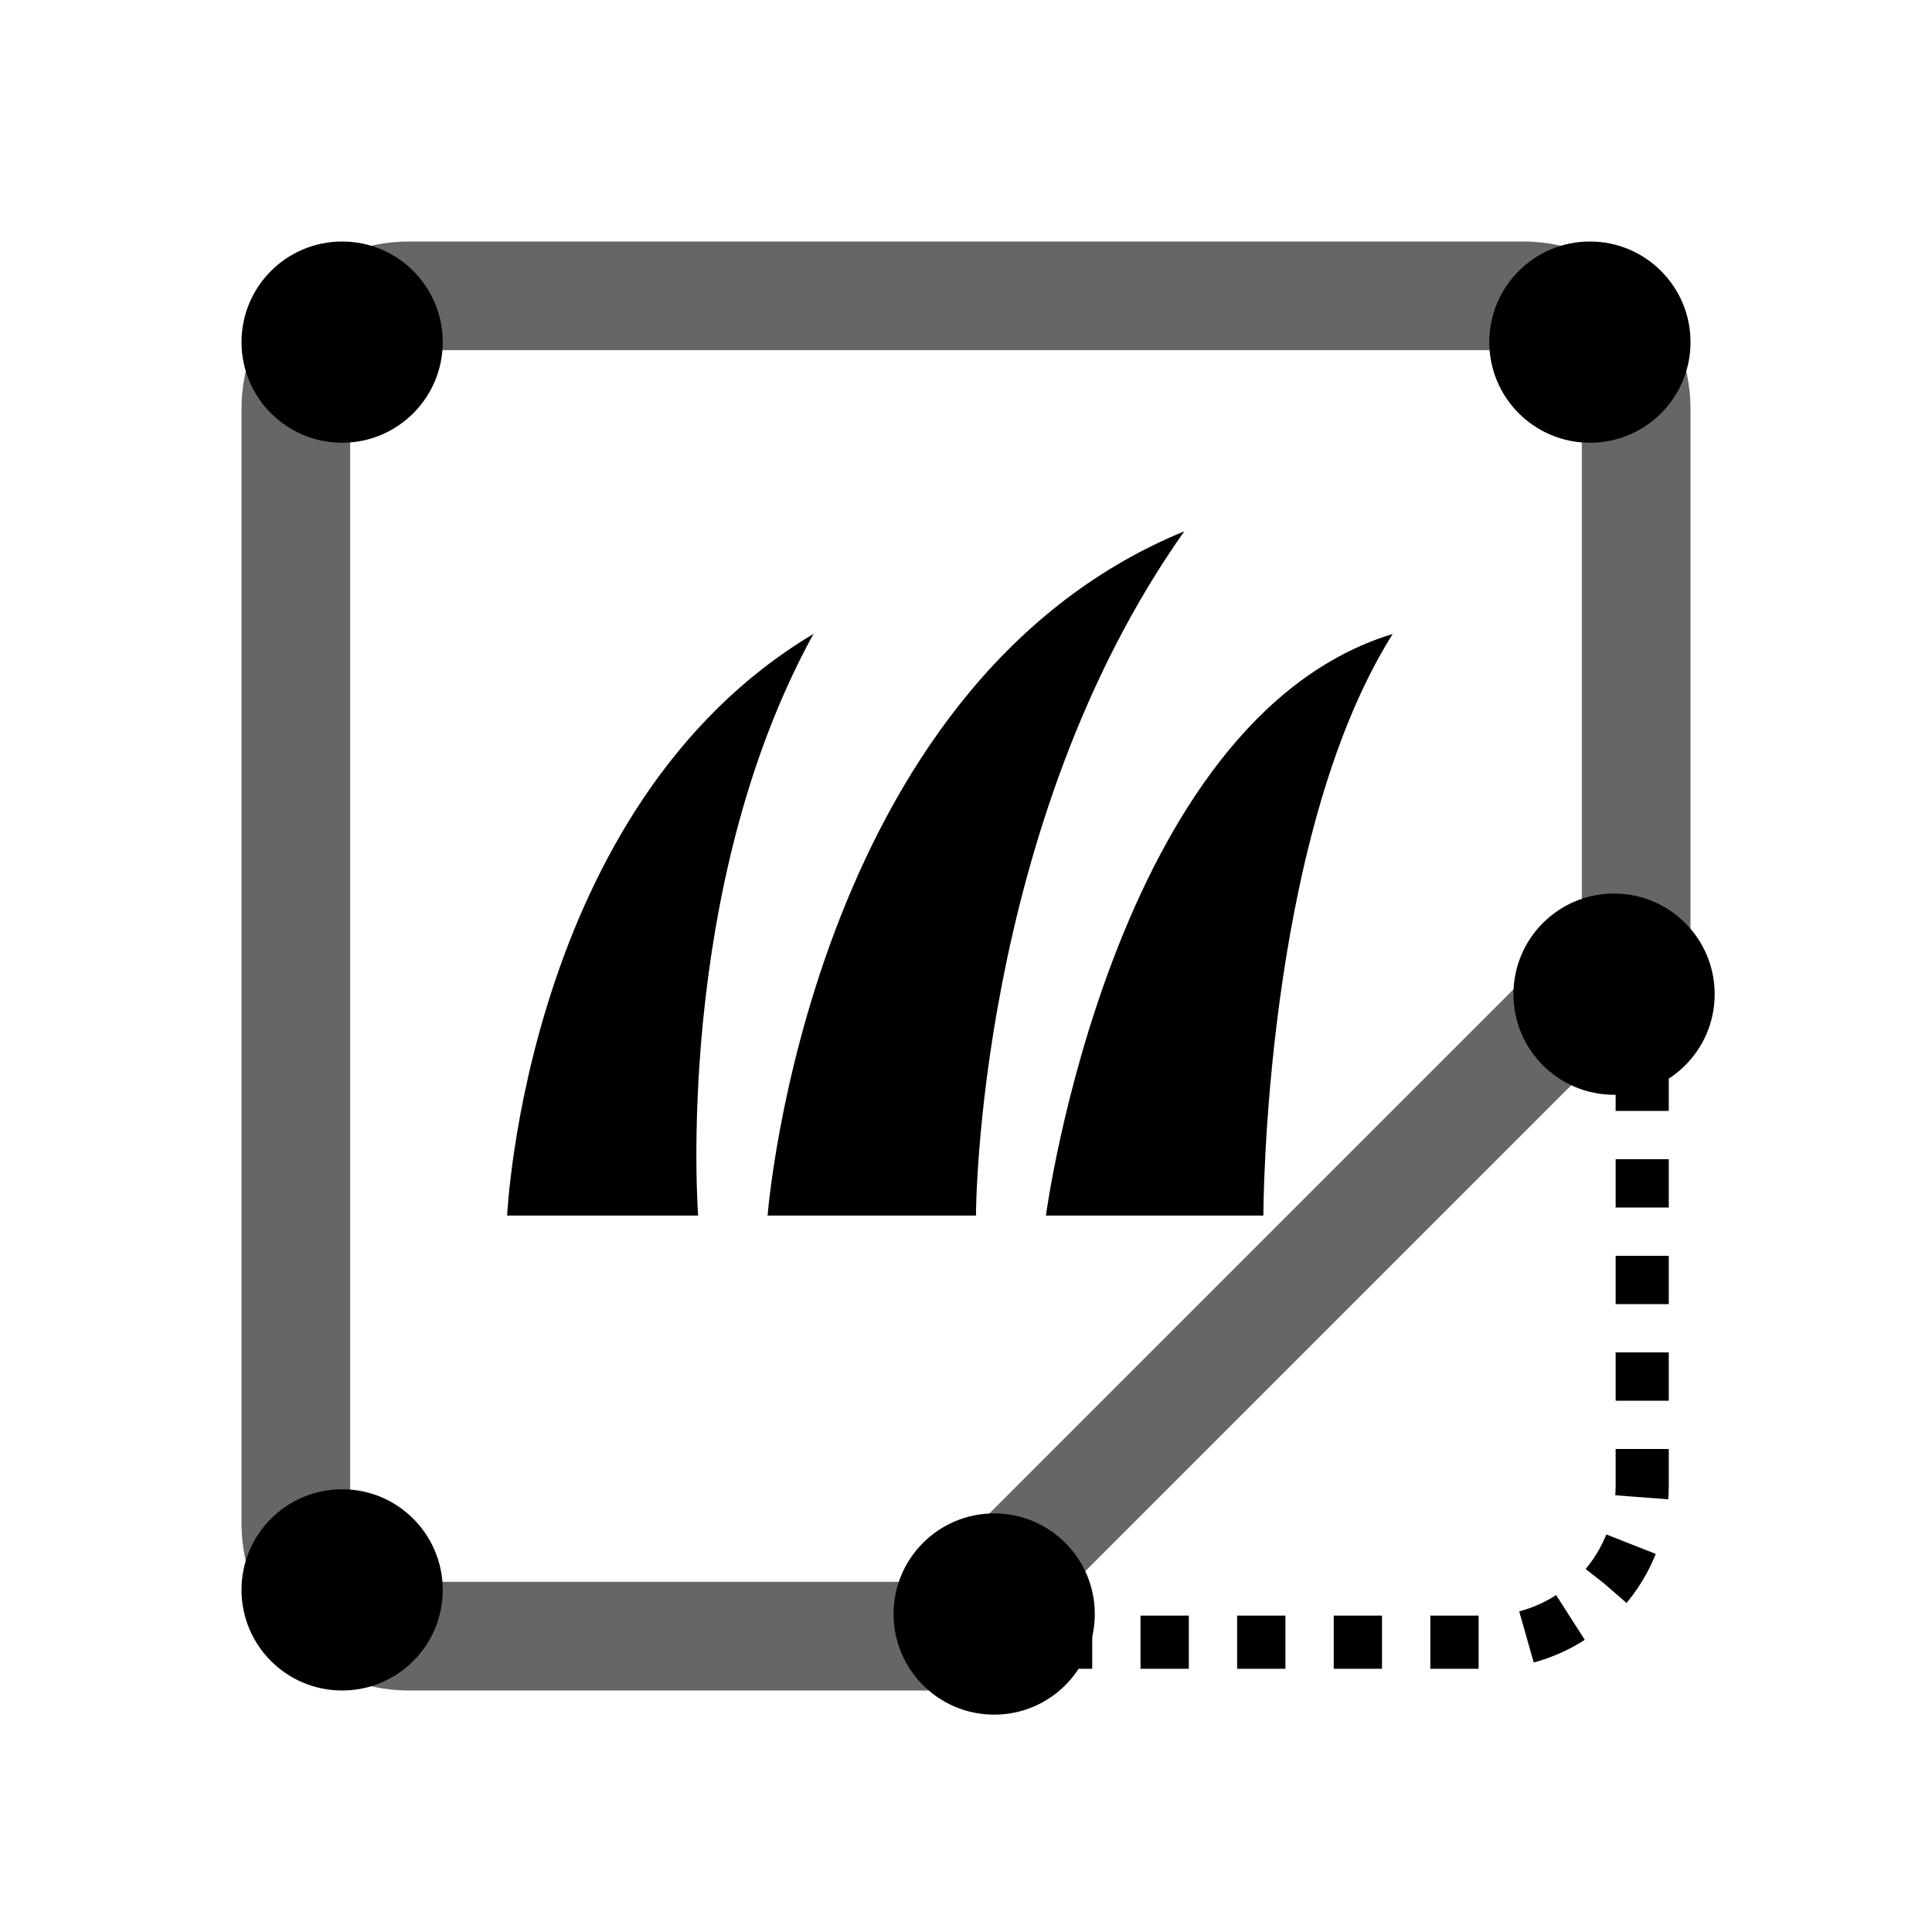
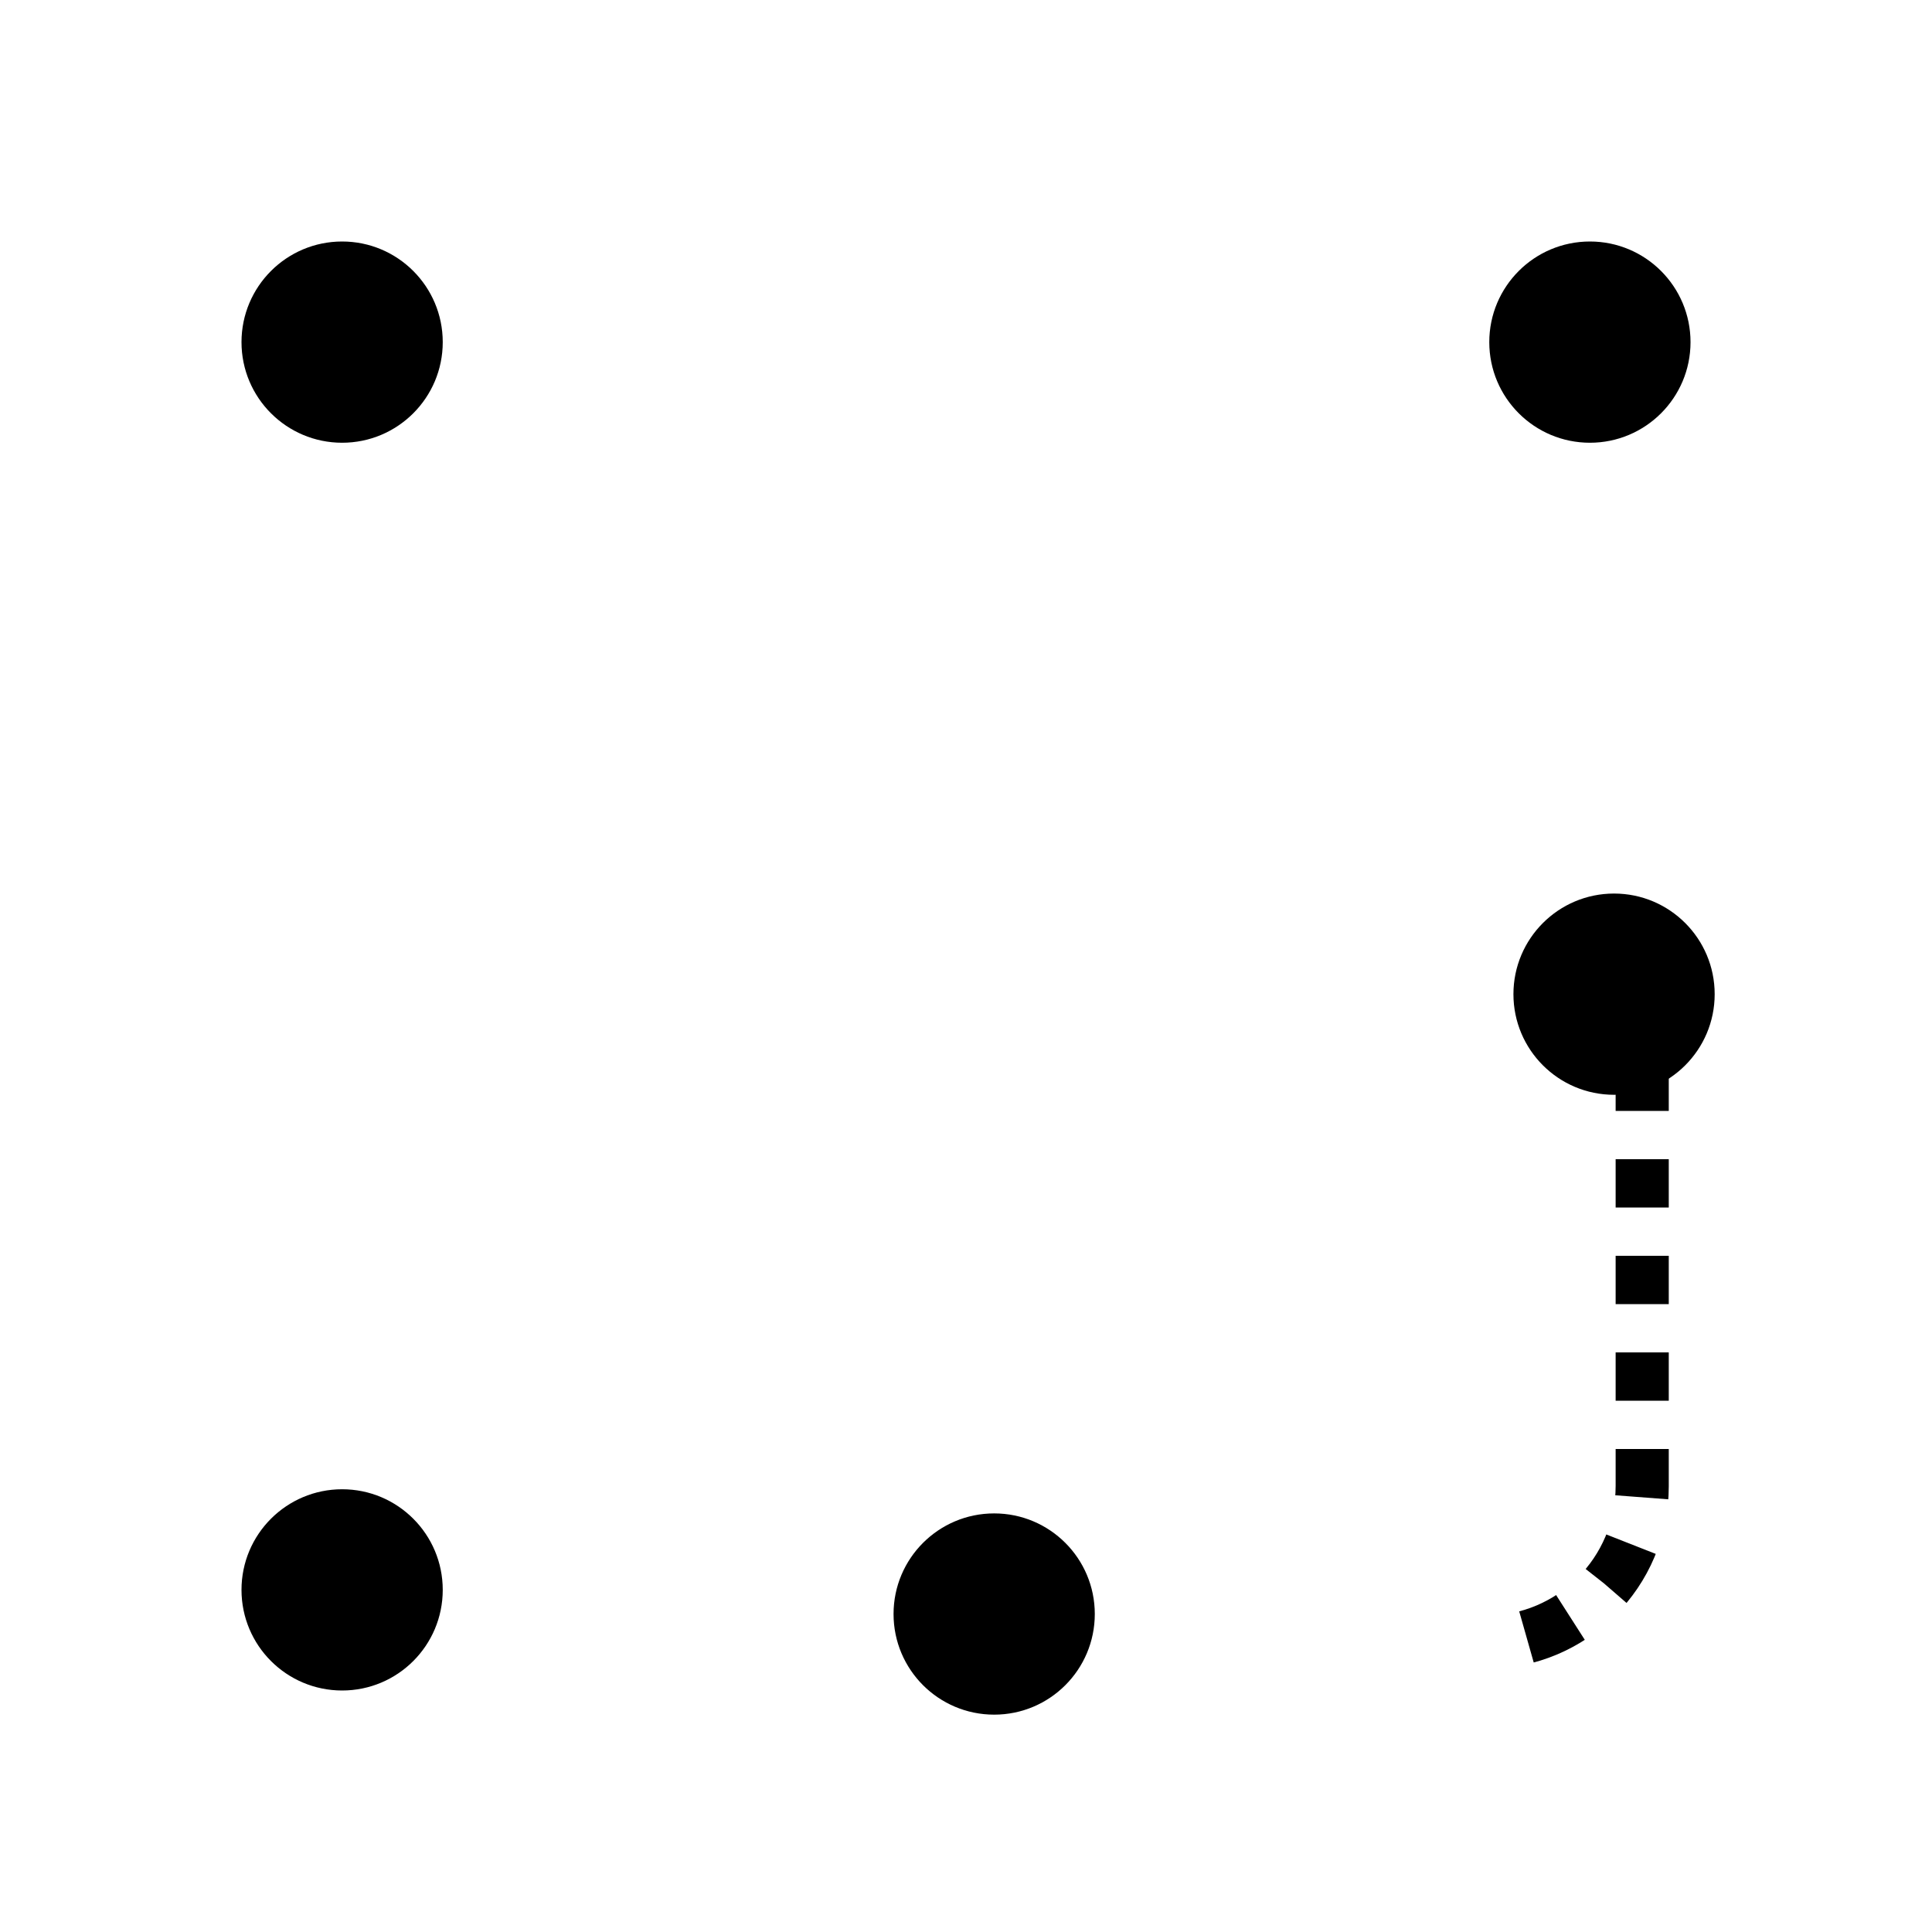
<svg xmlns="http://www.w3.org/2000/svg" fill="none" viewBox="0 0 80 80" height="80" width="80">
-   <path stroke-width="4.5" stroke="black" d="M16.923 12.25H63.077C65.658 12.25 67.75 14.342 67.75 16.923V39.068L39.068 67.75H16.923C14.342 67.75 12.25 65.658 12.25 63.077V16.923C12.25 14.342 14.342 12.25 16.923 12.25Z" opacity="0.6" />
-   <path stroke-dasharray="2 2" stroke-width="2.2" stroke="black" d="M68 40L68 61.538C68 65.107 65.107 68 61.538 68L40 68" />
+   <path stroke-dasharray="2 2" stroke-width="2.2" stroke="black" d="M68 40L68 61.538C68 65.107 65.107 68 61.538 68" />
  <path fill="black" d="M10 14.167C10 11.866 11.866 10 14.167 10C16.468 10 18.333 11.866 18.333 14.167C18.333 16.468 16.468 18.333 14.167 18.333C11.866 18.333 10 16.468 10 14.167ZM10 65.833C10 63.532 11.866 61.667 14.167 61.667C16.468 61.667 18.333 63.532 18.333 65.833C18.333 68.135 16.468 70 14.167 70C11.866 70 10 68.135 10 65.833ZM65.835 10C63.533 10 61.668 11.866 61.668 14.167C61.668 16.468 63.533 18.333 65.835 18.333C68.136 18.333 70.001 16.468 70.001 14.167C70.001 11.866 68.136 10 65.835 10ZM62.668 41.167C62.668 38.865 64.534 37 66.835 37C69.136 37 71.001 38.865 71.001 41.167C71.001 43.468 69.136 45.333 66.835 45.333C64.534 45.333 62.668 43.468 62.668 41.167ZM41.167 62.667C38.865 62.667 37 64.532 37 66.833C37 69.135 38.865 71 41.167 71C43.468 71 45.333 69.135 45.333 66.833C45.333 64.532 43.468 62.667 41.167 62.667Z" clip-rule="evenodd" fill-rule="evenodd" />
-   <path fill="black" d="M31.785 50.333C31.785 50.333 33.461 28.39 49.04 22C40.413 34.194 40.413 50.333 40.413 50.333H31.785ZM43.309 50.333C43.309 50.333 46.05 29.792 57.669 26.25C52.314 34.75 52.314 50.333 52.314 50.333H43.309ZM33.684 26.25C21.765 33.349 21 50.333 21 50.333H28.909C28.909 50.333 27.862 36.841 33.684 26.25Z" clip-rule="evenodd" fill-rule="evenodd" />
</svg>